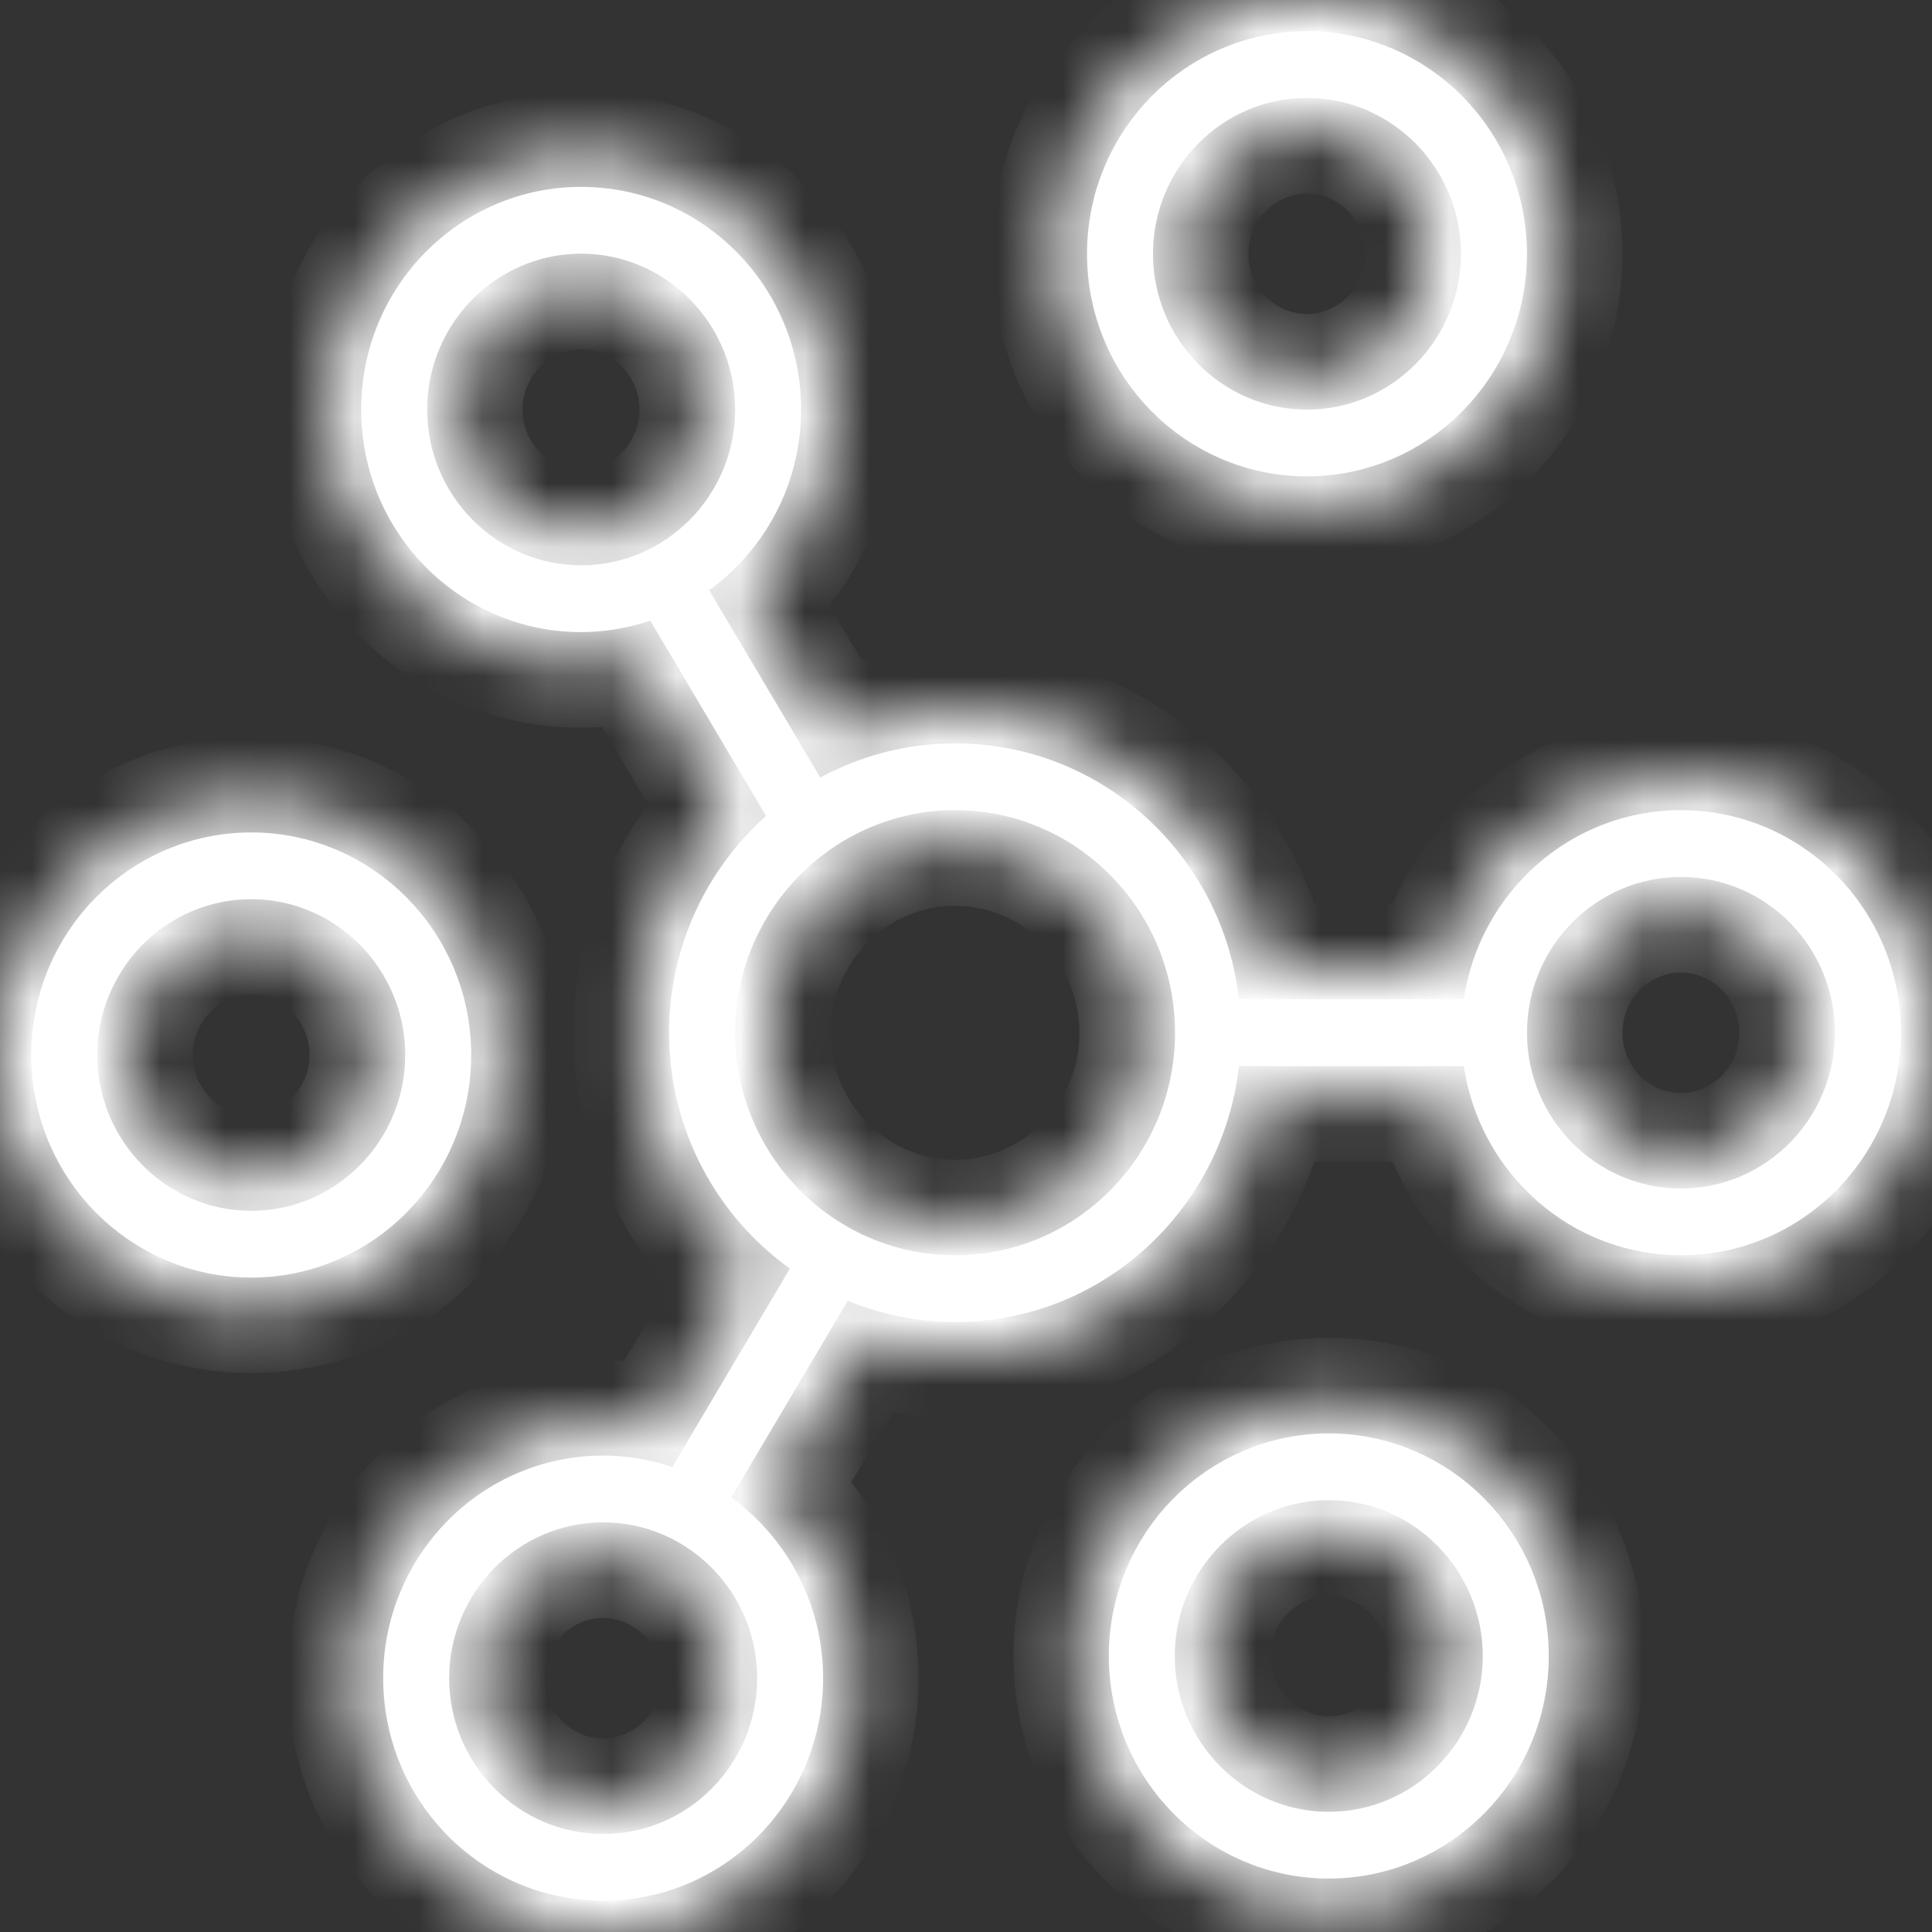
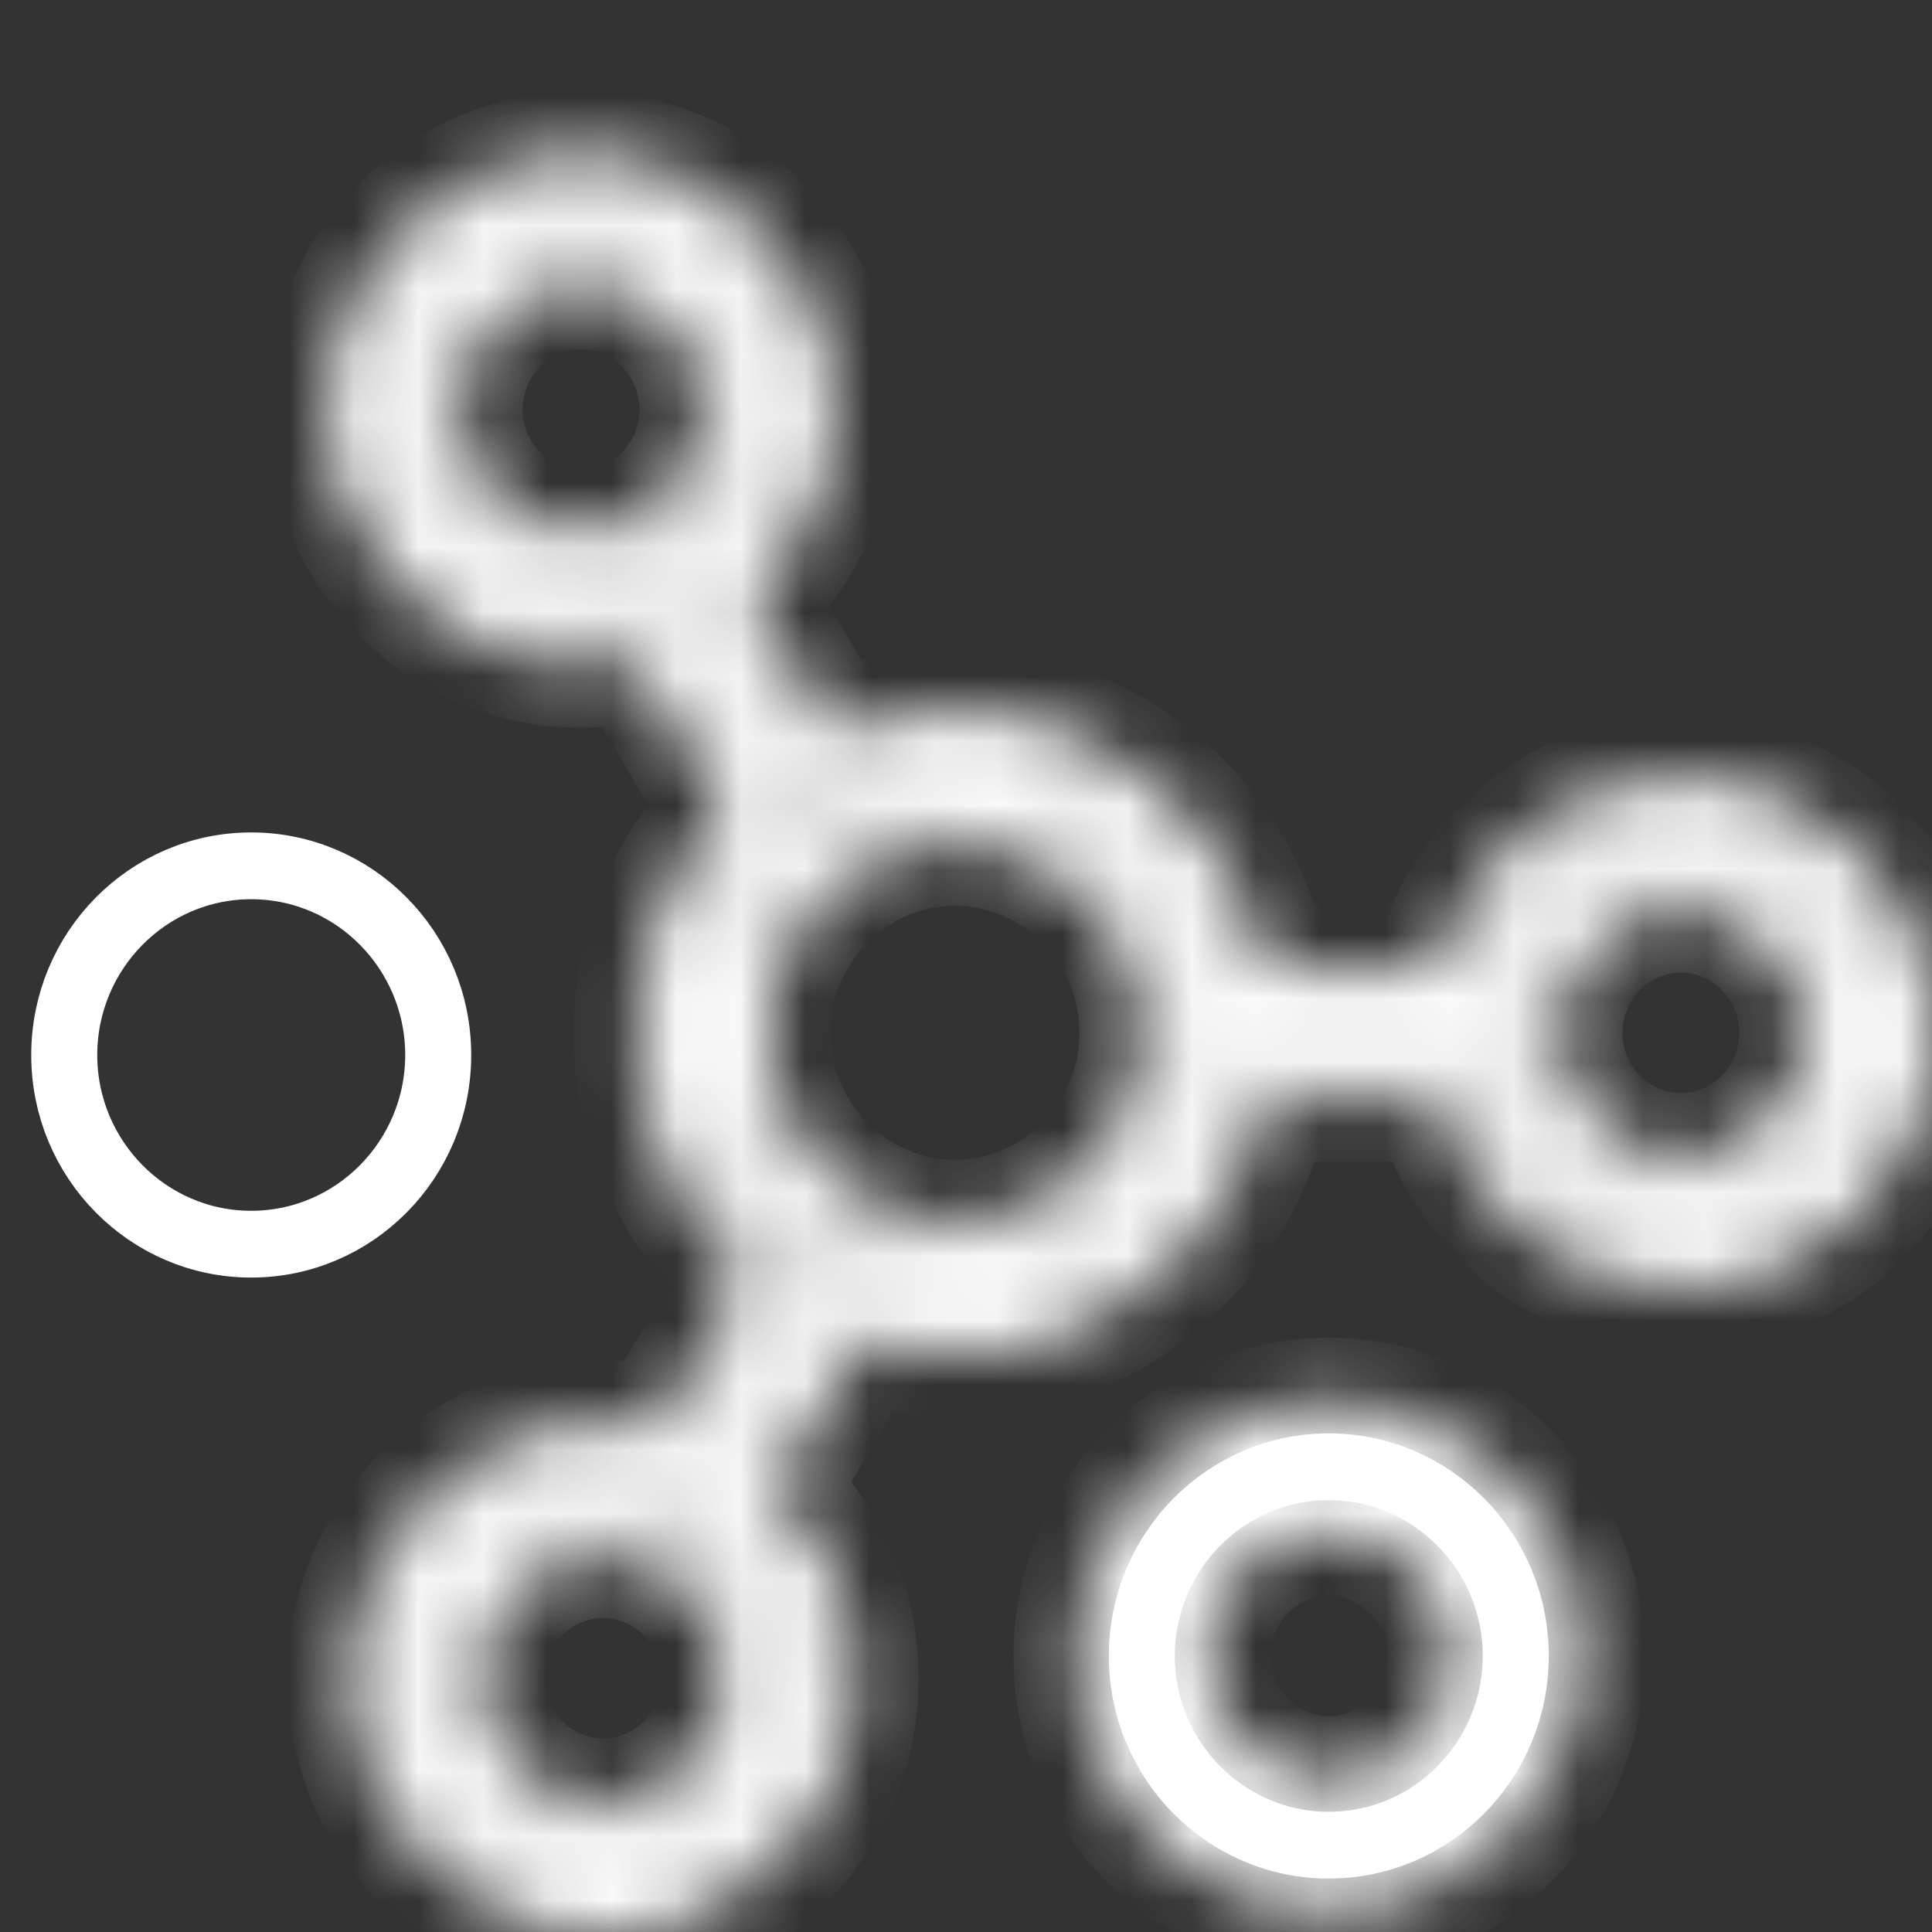
<svg xmlns="http://www.w3.org/2000/svg" width="30" height="30" viewBox="0 0 30 30" fill="none">
  <rect x="0" y="0" width="30" height="30" fill="#333333" stroke="none" />
  <g clip-path="url(#clip0_2298_17018)">
    <path d="M3.901 13.426C5.506 13.426 6.817 14.744 6.817 16.382C6.817 18.02 5.506 19.338 3.901 19.338C2.297 19.338 0.985 18.02 0.985 16.382C0.985 14.744 2.297 13.426 3.901 13.426ZM1.01 16.382C1.01 17.986 2.301 19.301 3.901 19.301C5.501 19.301 6.792 17.986 6.792 16.382C6.792 14.778 5.501 13.463 3.901 13.463C2.301 13.463 1.01 14.778 1.01 16.382Z" stroke="white" />
    <mask id="path-2-inside-1_2298_17018" fill="white">
      <path fill-rule="evenodd" clip-rule="evenodd" d="M0 16.381C0 14.211 1.741 12.441 3.899 12.441C6.059 12.441 7.799 14.211 7.799 16.381C7.799 18.552 6.059 20.321 3.899 20.321C1.741 20.321 0 18.552 0 16.381ZM3.899 13.409C2.286 13.409 0.968 14.734 0.968 16.381C0.968 18.028 2.286 19.354 3.899 19.354C5.513 19.354 6.831 18.028 6.831 16.381C6.831 14.734 5.513 13.409 3.899 13.409ZM3.899 14.446C2.854 14.446 1.992 15.31 1.992 16.381C1.992 17.453 2.854 18.317 3.899 18.317C4.945 18.317 5.806 17.453 5.806 16.381C5.806 15.31 4.945 14.446 3.899 14.446ZM1.025 16.381C1.025 14.786 2.309 13.478 3.899 13.478C5.49 13.478 6.774 14.786 6.774 16.381C6.774 17.977 5.49 19.285 3.899 19.285C2.309 19.285 1.025 17.977 1.025 16.381Z" />
    </mask>
-     <path d="M3.899 11.441C1.177 11.441 -1 13.67 -1 16.381H1C1 14.752 2.305 13.441 3.899 13.441V11.441ZM8.799 16.381C8.799 13.67 6.622 11.441 3.899 11.441V13.441C5.495 13.441 6.799 14.751 6.799 16.381H8.799ZM3.899 21.321C6.623 21.321 8.799 19.092 8.799 16.381H6.799C6.799 18.011 5.495 19.321 3.899 19.321V21.321ZM-1 16.381C-1 19.092 1.177 21.321 3.899 21.321V19.321C2.305 19.321 1 18.011 1 16.381H-1ZM1.968 16.381C1.968 15.276 2.849 14.409 3.899 14.409V12.409C1.724 12.409 -0.032 14.193 -0.032 16.381H1.968ZM3.899 18.354C2.849 18.354 1.968 17.486 1.968 16.381H-0.032C-0.032 18.57 1.724 20.354 3.899 20.354V18.354ZM5.831 16.381C5.831 17.486 4.95 18.354 3.899 18.354V20.354C6.076 20.354 7.831 18.57 7.831 16.381H5.831ZM3.899 14.409C4.951 14.409 5.831 15.276 5.831 16.381H7.831C7.831 14.193 6.076 12.409 3.899 12.409V14.409ZM2.993 16.381C2.993 15.852 3.417 15.446 3.899 15.446V13.446C2.292 13.446 0.993 14.768 0.993 16.381H2.993ZM3.899 17.317C3.417 17.317 2.993 16.911 2.993 16.381H0.993C0.993 17.995 2.292 19.317 3.899 19.317V17.317ZM4.806 16.381C4.806 16.911 4.382 17.317 3.899 17.317V19.317C5.507 19.317 6.806 17.995 6.806 16.381H4.806ZM3.899 15.446C4.382 15.446 4.806 15.852 4.806 16.381H6.806C6.806 14.768 5.507 13.446 3.899 13.446V15.446ZM3.899 12.478C1.745 12.478 0.025 14.245 0.025 16.381H2.025C2.025 15.326 2.873 14.478 3.899 14.478V12.478ZM7.774 16.381C7.774 14.245 6.054 12.478 3.899 12.478V14.478C4.926 14.478 5.774 15.326 5.774 16.381H7.774ZM3.899 20.285C6.054 20.285 7.774 18.517 7.774 16.381H5.774C5.774 17.436 4.926 18.285 3.899 18.285V20.285ZM0.025 16.381C0.025 18.517 1.745 20.285 3.899 20.285V18.285C2.873 18.285 2.025 17.436 2.025 16.381H0.025Z" fill="white" mask="url(#path-2-inside-1_2298_17018)" />
-     <path d="M23.21 3.941C23.21 5.578 21.899 6.897 20.294 6.897C18.69 6.897 17.379 5.579 17.379 3.941C17.379 2.302 18.69 0.984 20.294 0.984C21.899 0.984 23.21 2.302 23.21 3.941ZM23.185 3.941C23.185 2.336 21.894 1.021 20.294 1.021C18.695 1.021 17.404 2.336 17.404 3.941C17.404 5.545 18.695 6.86 20.294 6.86C21.894 6.86 23.185 5.545 23.185 3.941Z" stroke="white" />
    <mask id="path-5-inside-2_2298_17018" fill="white">
      <path fill-rule="evenodd" clip-rule="evenodd" d="M16.394 3.94C16.394 1.769 18.134 0 20.293 0C22.452 0 24.192 1.769 24.192 3.94C24.192 6.11 22.452 7.88 20.293 7.88C18.134 7.88 16.394 6.11 16.394 3.94ZM20.293 0.968C18.679 0.968 17.361 2.293 17.361 3.94C17.361 5.587 18.679 6.912 20.293 6.912C21.907 6.912 23.225 5.587 23.225 3.94C23.225 2.293 21.907 0.968 20.293 0.968ZM20.293 2.005C19.248 2.005 18.386 2.868 18.386 3.94C18.386 5.012 19.248 5.875 20.293 5.875C21.338 5.875 22.2 5.012 22.2 3.94C22.2 2.868 21.338 2.005 20.293 2.005ZM17.418 3.94C17.418 2.345 18.702 1.037 20.293 1.037C21.884 1.037 23.168 2.345 23.168 3.94C23.168 5.535 21.884 6.843 20.293 6.843C18.702 6.843 17.418 5.535 17.418 3.94Z" />
    </mask>
-     <path d="M20.293 -1C17.57 -1 15.394 1.229 15.394 3.94H17.394C17.394 2.31 18.698 1 20.293 1V-1ZM25.192 3.94C25.192 1.229 23.016 -1 20.293 -1V1C21.888 1 23.192 2.31 23.192 3.94H25.192ZM20.293 8.88C23.016 8.88 25.192 6.651 25.192 3.94H23.192C23.192 5.57 21.888 6.88 20.293 6.88V8.88ZM15.394 3.94C15.394 6.651 17.57 8.88 20.293 8.88V6.88C18.698 6.88 17.394 5.57 17.394 3.94H15.394ZM18.361 3.94C18.361 2.835 19.242 1.968 20.293 1.968V-0.032C18.116 -0.032 16.361 1.751 16.361 3.94H18.361ZM20.293 5.912C19.242 5.912 18.361 5.045 18.361 3.94H16.361C16.361 6.129 18.116 7.912 20.293 7.912V5.912ZM22.225 3.94C22.225 5.045 21.344 5.912 20.293 5.912V7.912C22.47 7.912 24.225 6.128 24.225 3.94H22.225ZM20.293 1.968C21.344 1.968 22.225 2.835 22.225 3.94H24.225C24.225 1.751 22.47 -0.032 20.293 -0.032V1.968ZM19.386 3.94C19.386 3.41 19.81 3.005 20.293 3.005V1.005C18.685 1.005 17.386 2.326 17.386 3.94H19.386ZM20.293 4.875C19.81 4.875 19.386 4.47 19.386 3.94H17.386C17.386 5.554 18.685 6.875 20.293 6.875V4.875ZM21.2 3.94C21.2 4.47 20.776 4.875 20.293 4.875V6.875C21.901 6.875 23.2 5.554 23.2 3.94H21.2ZM20.293 3.005C20.776 3.005 21.2 3.41 21.2 3.94H23.2C23.2 2.326 21.901 1.005 20.293 1.005V3.005ZM20.293 0.037C18.139 0.037 16.418 1.804 16.418 3.94H18.418C18.418 2.885 19.266 2.037 20.293 2.037V0.037ZM24.168 3.94C24.168 1.804 22.448 0.037 20.293 0.037V2.037C21.32 2.037 22.168 2.885 22.168 3.94H24.168ZM20.293 7.843C22.448 7.843 24.168 6.076 24.168 3.94H22.168C22.168 4.995 21.32 5.843 20.293 5.843V7.843ZM16.418 3.94C16.418 6.076 18.139 7.843 20.293 7.843V5.843C19.266 5.843 18.418 4.995 18.418 3.94H16.418Z" fill="white" mask="url(#path-5-inside-2_2298_17018)" />
    <path d="M17.718 25.714C17.718 24.076 19.029 22.758 20.633 22.758C22.238 22.758 23.549 24.076 23.549 25.714C23.549 27.352 22.238 28.67 20.633 28.67C19.029 28.67 17.718 27.352 17.718 25.714ZM17.742 25.714C17.742 27.318 19.034 28.633 20.633 28.633C22.233 28.633 23.524 27.318 23.524 25.714C23.524 24.11 22.233 22.795 20.633 22.795C19.034 22.795 17.742 24.11 17.742 25.714Z" stroke="white" />
    <mask id="path-8-inside-3_2298_17018" fill="white">
      <path fill-rule="evenodd" clip-rule="evenodd" d="M16.737 25.713C16.737 23.543 18.479 21.773 20.637 21.773C22.796 21.773 24.536 23.543 24.536 25.713C24.536 27.884 22.796 29.653 20.637 29.653C18.478 29.653 16.737 27.884 16.737 25.713ZM20.637 22.741C19.024 22.741 17.705 24.066 17.705 25.713C17.705 27.36 19.024 28.686 20.637 28.686C22.251 28.686 23.569 27.36 23.569 25.713C23.569 24.066 22.25 22.741 20.637 22.741ZM20.637 23.778C19.591 23.778 18.73 24.642 18.73 25.713C18.73 26.785 19.591 27.649 20.637 27.649C21.682 27.649 22.544 26.785 22.544 25.713C22.544 24.642 21.682 23.778 20.637 23.778ZM17.762 25.713C17.762 24.118 19.046 22.81 20.637 22.81C22.227 22.81 23.512 24.118 23.512 25.713C23.512 27.309 22.227 28.616 20.637 28.616C19.046 28.616 17.762 27.309 17.762 25.713Z" />
    </mask>
    <path d="M20.637 20.773C17.915 20.773 15.737 23.002 15.737 25.713H17.737C17.737 24.084 19.042 22.773 20.637 22.773V20.773ZM25.536 25.713C25.536 23.002 23.359 20.773 20.637 20.773V22.773C22.232 22.773 23.536 24.084 23.536 25.713H25.536ZM20.637 30.653C23.36 30.653 25.536 28.424 25.536 25.713H23.536C23.536 27.343 22.232 28.653 20.637 28.653V30.653ZM15.737 25.713C15.737 28.424 17.915 30.653 20.637 30.653V28.653C19.042 28.653 17.737 27.343 17.737 25.713H15.737ZM18.705 25.713C18.705 24.608 19.586 23.741 20.637 23.741V21.741C18.461 21.741 16.705 23.525 16.705 25.713H18.705ZM20.637 27.686C19.586 27.686 18.705 26.818 18.705 25.713H16.705C16.705 27.902 18.461 29.686 20.637 29.686V27.686ZM22.569 25.713C22.569 26.819 21.688 27.686 20.637 27.686V29.686C22.814 29.686 24.569 27.902 24.569 25.713H22.569ZM20.637 23.741C21.688 23.741 22.569 24.608 22.569 25.713H24.569C24.569 23.525 22.813 21.741 20.637 21.741V23.741ZM19.73 25.713C19.73 25.184 20.154 24.778 20.637 24.778V22.778C19.029 22.778 17.73 24.1 17.73 25.713H19.73ZM20.637 26.649C20.154 26.649 19.73 26.243 19.73 25.713H17.73C17.73 27.327 19.029 28.649 20.637 28.649V26.649ZM21.544 25.713C21.544 26.243 21.12 26.649 20.637 26.649V28.649C22.245 28.649 23.544 27.327 23.544 25.713H21.544ZM20.637 24.778C21.12 24.778 21.544 25.184 21.544 25.713H23.544C23.544 24.1 22.245 22.778 20.637 22.778V24.778ZM20.637 21.81C18.482 21.81 16.762 23.577 16.762 25.713H18.762C18.762 24.659 19.61 23.81 20.637 23.81V21.81ZM24.512 25.713C24.512 23.577 22.791 21.81 20.637 21.81V23.81C21.663 23.81 22.512 24.659 22.512 25.713H24.512ZM20.637 29.616C22.791 29.616 24.512 27.849 24.512 25.713H22.512C22.512 26.768 21.663 27.616 20.637 27.616V29.616ZM16.762 25.713C16.762 27.849 18.482 29.616 20.637 29.616V27.616C19.61 27.616 18.762 26.768 18.762 25.713H16.762Z" fill="white" mask="url(#path-8-inside-3_2298_17018)" />
-     <path d="M26.102 12.58C24.39 12.58 22.977 13.855 22.729 15.517H19.239C18.985 13.28 17.109 11.543 14.831 11.543C14.073 11.543 13.361 11.736 12.737 12.074L11.012 9.165C11.875 8.538 12.44 7.516 12.44 6.358C12.44 4.45 10.911 2.902 9.024 2.902C7.138 2.902 5.608 4.45 5.608 6.358C5.608 8.267 7.138 9.815 9.024 9.815C9.4 9.815 9.76 9.751 10.098 9.638L11.896 12.67C10.975 13.493 10.39 14.694 10.39 16.036C10.39 17.549 11.132 18.885 12.266 19.699L10.44 22.779C10.101 22.666 9.741 22.602 9.366 22.602C7.48 22.602 5.95 24.15 5.95 26.058C5.95 27.967 7.48 29.515 9.366 29.515C11.252 29.515 12.781 27.967 12.781 26.058C12.781 24.901 12.217 23.879 11.354 23.252L13.165 20.198C13.679 20.41 14.241 20.529 14.831 20.529C17.11 20.529 18.985 18.791 19.239 16.554H22.729C22.977 18.216 24.39 19.492 26.102 19.492C27.989 19.492 29.518 17.944 29.518 16.036C29.518 14.127 27.989 12.58 26.102 12.58L26.102 12.58ZM6.633 6.359C6.633 5.025 7.706 3.939 9.024 3.939C10.342 3.939 11.415 5.025 11.415 6.359C11.415 7.692 10.342 8.778 9.024 8.778C7.706 8.778 6.633 7.692 6.633 6.359ZM9.366 28.478C8.048 28.478 6.975 27.392 6.975 26.059C6.975 24.725 8.048 23.639 9.366 23.639C10.684 23.639 11.757 24.725 11.757 26.059C11.757 27.392 10.684 28.478 9.366 28.478ZM14.831 19.492C12.947 19.492 11.415 17.942 11.415 16.036C11.415 14.13 12.947 12.58 14.831 12.58C16.714 12.58 18.246 14.13 18.246 16.036C18.246 17.942 16.714 19.492 14.831 19.492ZM26.102 18.455C24.784 18.455 23.711 17.369 23.711 16.036C23.711 14.702 24.784 13.617 26.102 13.617C27.42 13.617 28.493 14.702 28.493 16.036C28.493 17.369 27.42 18.455 26.102 18.455Z" fill="white" />
    <mask id="path-11-inside-4_2298_17018" fill="white">
      <path fill-rule="evenodd" clip-rule="evenodd" d="M5.123 6.36C5.123 4.19 6.864 2.42 9.023 2.42C11.182 2.42 12.922 4.19 12.922 6.36C12.922 7.517 12.426 8.557 11.639 9.277L12.926 11.447C13.511 11.198 14.154 11.06 14.829 11.06C17.213 11.06 19.192 12.771 19.65 15.035H22.333C22.769 13.357 24.272 12.109 26.076 12.097L26.101 12.097C28.26 12.097 30 13.867 30 16.037C30 18.207 28.26 19.977 26.101 19.977C24.285 19.977 22.771 18.726 22.333 17.04H19.65C19.192 19.303 17.213 21.014 14.829 21.014C14.322 21.014 13.835 20.935 13.376 20.791L11.981 23.143C12.768 23.863 13.264 24.902 13.264 26.06C13.264 28.23 11.523 30 9.364 30C7.206 30 5.465 28.23 5.465 26.06C5.465 23.89 7.206 22.12 9.364 22.12C9.656 22.12 9.939 22.153 10.211 22.215L11.633 19.818C10.576 18.906 9.905 17.552 9.905 16.037C9.905 14.697 10.432 13.484 11.284 12.59L9.87 10.205C9.598 10.266 9.314 10.3 9.023 10.3C6.864 10.3 5.123 8.53 5.123 6.36ZM9.023 3.388C7.409 3.388 6.091 4.713 6.091 6.36C6.091 8.006 7.409 9.332 9.023 9.332C9.343 9.332 9.651 9.278 9.943 9.18L10.314 9.056L12.514 12.767L12.217 13.032C11.394 13.768 10.873 14.839 10.873 16.037C10.873 17.389 11.535 18.581 12.547 19.308L12.907 19.566L10.655 23.364L10.284 23.239C9.993 23.142 9.685 23.088 9.364 23.088C7.751 23.088 6.432 24.413 6.432 26.06C6.432 27.706 7.751 29.032 9.364 29.032C10.978 29.032 12.296 27.706 12.296 26.06C12.296 25.063 11.811 24.184 11.068 23.645L10.712 23.386L12.961 19.593L13.347 19.752C13.806 19.941 14.305 20.046 14.829 20.046C16.854 20.046 18.529 18.501 18.756 16.501L18.805 16.072H23.145L23.206 16.484C23.42 17.918 24.637 19.009 26.101 19.009C27.715 19.009 29.032 17.684 29.032 16.037C29.032 14.393 27.719 13.07 26.109 13.065H26.101C24.637 13.065 23.42 14.156 23.206 15.59L23.145 16.003H18.805L18.756 15.573C18.529 13.573 16.854 12.028 14.829 12.028C14.155 12.028 13.521 12.2 12.966 12.5L12.557 12.722L10.37 9.034L10.726 8.775C11.469 8.235 11.954 7.356 11.954 6.36C11.954 4.713 10.636 3.388 9.023 3.388ZM9.022 4.425C7.977 4.425 7.115 5.288 7.115 6.36C7.115 7.432 7.977 8.295 9.022 8.295C10.068 8.295 10.93 7.432 10.93 6.36C10.93 5.288 10.068 4.425 9.022 4.425ZM6.148 6.36C6.148 4.764 7.432 3.457 9.022 3.457C10.613 3.457 11.897 4.764 11.897 6.36C11.897 7.955 10.613 9.263 9.022 9.263C7.432 9.263 6.148 7.955 6.148 6.36ZM14.829 13.065C13.218 13.065 11.897 14.393 11.897 16.037C11.897 17.681 13.218 19.009 14.829 19.009C16.44 19.009 17.761 17.681 17.761 16.037C17.761 14.393 16.44 13.065 14.829 13.065ZM10.93 16.037C10.93 13.87 12.673 12.097 14.829 12.097C16.985 12.097 18.729 13.87 18.729 16.037C18.729 18.205 16.985 19.977 14.829 19.977C12.673 19.977 10.93 18.205 10.93 16.037ZM26.101 14.102C25.055 14.102 24.194 14.965 24.194 16.037C24.194 17.109 25.055 17.973 26.101 17.973C27.146 17.973 28.008 17.109 28.008 16.037C28.008 14.965 27.146 14.102 26.101 14.102ZM23.226 16.037C23.226 14.442 24.51 13.134 26.101 13.134C27.691 13.134 28.975 14.442 28.975 16.037C28.975 17.633 27.691 18.94 26.101 18.94C24.51 18.94 23.226 17.633 23.226 16.037ZM9.364 24.125C8.319 24.125 7.457 24.988 7.457 26.06C7.457 27.132 8.319 27.995 9.364 27.995C10.409 27.995 11.271 27.132 11.271 26.06C11.271 24.988 10.409 24.125 9.364 24.125ZM6.489 26.06C6.489 24.465 7.774 23.157 9.364 23.157C10.955 23.157 12.239 24.465 12.239 26.06C12.239 27.655 10.955 28.963 9.364 28.963C7.774 28.963 6.489 27.655 6.489 26.06Z" />
    </mask>
    <path d="M11.639 9.277L10.964 8.539L10.365 9.088L10.779 9.787L11.639 9.277ZM12.926 11.447L12.065 11.957L12.511 12.709L13.316 12.367L12.926 11.447ZM19.65 15.035L18.67 15.233L18.832 16.035H19.65V15.035ZM22.333 15.035V16.035H23.107L23.301 15.287L22.333 15.035ZM26.076 12.097L26.072 11.097L26.069 11.097L26.076 12.097ZM26.101 12.097V11.097L26.097 11.097L26.101 12.097ZM22.333 17.04L23.301 16.788L23.107 16.04H22.333V17.04ZM19.65 17.04V16.04H18.832L18.67 16.841L19.65 17.04ZM13.376 20.791L13.675 19.837L12.92 19.599L12.515 20.281L13.376 20.791ZM11.981 23.143L11.121 22.633L10.706 23.332L11.306 23.88L11.981 23.143ZM10.211 22.215L9.99 23.19L10.7 23.351L11.071 22.725L10.211 22.215ZM11.633 19.818L12.493 20.328L12.92 19.608L12.286 19.061L11.633 19.818ZM11.284 12.59L12.008 13.28L12.53 12.731L12.144 12.08L11.284 12.59ZM9.87 10.205L10.73 9.695L10.358 9.068L9.648 9.229L9.87 10.205ZM9.943 9.18L9.626 8.232H9.626L9.943 9.18ZM10.314 9.056L11.174 8.546L10.762 7.852L9.996 8.108L10.314 9.056ZM12.514 12.767L13.18 13.512L13.794 12.964L13.374 12.257L12.514 12.767ZM12.217 13.032L11.551 12.286L11.551 12.286L12.217 13.032ZM12.547 19.308L13.13 18.495H13.13L12.547 19.308ZM12.907 19.566L13.767 20.076L14.235 19.288L13.49 18.754L12.907 19.566ZM10.655 23.364L10.337 24.312L11.103 24.569L11.515 23.874L10.655 23.364ZM10.284 23.239L10.602 22.291L10.602 22.291L10.284 23.239ZM11.068 23.645L11.656 22.836H11.656L11.068 23.645ZM10.712 23.386L9.852 22.876L9.387 23.659L10.124 24.195L10.712 23.386ZM12.961 19.593L13.341 18.668L12.541 18.34L12.1 19.083L12.961 19.593ZM13.347 19.752L13.728 18.827H13.728L13.347 19.752ZM18.756 16.501L19.75 16.614V16.614L18.756 16.501ZM18.805 16.072V15.072H17.913L17.812 15.959L18.805 16.072ZM23.145 16.072L24.134 15.924L24.007 15.072H23.145V16.072ZM23.206 16.484L22.217 16.632L22.217 16.632L23.206 16.484ZM26.109 13.065L26.112 12.065H26.109V13.065ZM23.206 15.59L22.217 15.443V15.443L23.206 15.59ZM23.145 16.003V17.003H24.007L24.134 16.15L23.145 16.003ZM18.805 16.003L17.811 16.116L17.912 17.003H18.805V16.003ZM18.756 15.573L19.75 15.461L18.756 15.573ZM12.966 12.5L13.443 13.38V13.38L12.966 12.5ZM12.557 12.722L11.697 13.232L12.187 14.06L13.033 13.601L12.557 12.722ZM10.37 9.034L9.782 8.225L9.045 8.761L9.51 9.544L10.37 9.034ZM10.726 8.775L11.315 9.584L10.726 8.775ZM9.023 1.42C6.3 1.42 4.123 3.649 4.123 6.36H6.123C6.123 4.73 7.428 3.42 9.023 3.42V1.42ZM13.922 6.36C13.922 3.649 11.746 1.42 9.023 1.42V3.42C10.618 3.42 11.922 4.73 11.922 6.36H13.922ZM12.314 10.015C13.3 9.113 13.922 7.809 13.922 6.36H11.922C11.922 7.226 11.552 8.001 10.964 8.539L12.314 10.015ZM13.786 10.937L12.499 8.767L10.779 9.787L12.065 11.957L13.786 10.937ZM14.829 10.06C14.017 10.06 13.241 10.227 12.535 10.526L13.316 12.367C13.781 12.17 14.292 12.06 14.829 12.06V10.06ZM20.63 14.837C20.082 12.124 17.707 10.06 14.829 10.06V12.06C16.719 12.06 18.303 13.417 18.67 15.233L20.63 14.837ZM22.333 14.035H19.65V16.035H22.333V14.035ZM26.069 11.097C23.792 11.112 21.91 12.686 21.365 14.784L23.301 15.287C23.628 14.027 24.751 13.106 26.082 13.097L26.069 11.097ZM26.097 11.097L26.072 11.097L26.079 13.097L26.104 13.097L26.097 11.097ZM31 16.037C31 13.326 28.824 11.097 26.101 11.097V13.097C27.696 13.097 29 14.408 29 16.037H31ZM26.101 20.977C28.824 20.977 31 18.748 31 16.037H29C29 17.666 27.696 18.977 26.101 18.977V20.977ZM21.365 17.291C21.913 19.398 23.81 20.977 26.101 20.977V18.977C24.761 18.977 23.63 18.053 23.301 16.788L21.365 17.291ZM19.65 18.04H22.333V16.04H19.65V18.04ZM14.829 22.014C17.708 22.014 20.081 19.95 20.631 17.238L18.67 16.841C18.303 18.657 16.719 20.014 14.829 20.014V22.014ZM13.076 21.745C13.629 21.919 14.218 22.014 14.829 22.014V20.014C14.427 20.014 14.04 19.951 13.675 19.837L13.076 21.745ZM12.841 23.653L14.236 21.301L12.515 20.281L11.121 22.633L12.841 23.653ZM14.264 26.06C14.264 24.61 13.641 23.307 12.656 22.405L11.306 23.88C11.894 24.419 12.264 25.194 12.264 26.06H14.264ZM9.364 31C12.087 31 14.264 28.77 14.264 26.06H12.264C12.264 27.689 10.96 29 9.364 29V31ZM4.465 26.06C4.465 28.771 6.642 31 9.364 31V29C7.77 29 6.465 27.689 6.465 26.06H4.465ZM9.364 21.12C6.642 21.12 4.465 23.349 4.465 26.06H6.465C6.465 24.43 7.77 23.12 9.364 23.12V21.12ZM10.432 21.24C10.09 21.162 9.733 21.12 9.364 21.12V23.12C9.579 23.12 9.788 23.145 9.99 23.19L10.432 21.24ZM10.773 19.308L9.351 21.705L11.071 22.725L12.493 20.328L10.773 19.308ZM8.905 16.037C8.905 17.854 9.712 19.48 10.979 20.575L12.286 19.061C11.441 18.331 10.905 17.25 10.905 16.037H8.905ZM10.56 11.9C9.538 12.972 8.905 14.43 8.905 16.037H10.905C10.905 14.965 11.326 13.995 12.008 13.28L10.56 11.9ZM9.009 10.715L10.424 13.1L12.144 12.08L10.73 9.695L9.009 10.715ZM9.023 11.3C9.391 11.3 9.749 11.258 10.091 11.18L9.648 9.229C9.446 9.275 9.238 9.3 9.023 9.3V11.3ZM4.123 6.36C4.123 9.071 6.3 11.3 9.023 11.3V9.3C7.428 9.3 6.123 7.989 6.123 6.36H4.123ZM7.091 6.36C7.091 5.255 7.972 4.388 9.023 4.388V2.388C6.847 2.388 5.091 4.172 5.091 6.36H7.091ZM9.023 8.332C7.972 8.332 7.091 7.465 7.091 6.36H5.091C5.091 8.548 6.847 10.332 9.023 10.332V8.332ZM9.626 8.232C9.43 8.298 9.229 8.332 9.023 8.332V10.332C9.457 10.332 9.872 10.258 10.261 10.129L9.626 8.232ZM9.996 8.108L9.626 8.232L10.261 10.129L10.631 10.005L9.996 8.108ZM12.883 13.778L13.18 13.512L11.848 12.021L11.551 12.286L12.883 13.778ZM11.873 16.037C11.873 15.136 12.263 14.332 12.883 13.778L11.551 12.286C10.524 13.204 9.873 14.542 9.873 16.037H11.873ZM13.13 18.495C12.369 17.949 11.873 17.055 11.873 16.037H9.873C9.873 17.723 10.7 19.213 11.964 20.12L13.13 18.495ZM13.49 18.754L13.13 18.495L11.964 20.12L12.324 20.378L13.49 18.754ZM9.966 24.188L10.337 24.312L10.973 22.416L10.602 22.291L9.966 24.188ZM9.364 24.088C9.571 24.088 9.772 24.122 9.966 24.188L10.602 22.291C10.214 22.161 9.799 22.088 9.364 22.088V24.088ZM7.432 26.06C7.432 24.955 8.314 24.088 9.364 24.088V22.088C7.188 22.088 5.432 23.872 5.432 26.06H7.432ZM9.364 28.032C8.314 28.032 7.432 27.165 7.432 26.06H5.432C5.432 28.248 7.188 30.032 9.364 30.032V28.032ZM11.296 26.06C11.296 27.165 10.415 28.032 9.364 28.032V30.032C11.541 30.032 13.296 28.248 13.296 26.06H11.296ZM10.48 24.454C10.974 24.813 11.296 25.396 11.296 26.06H13.296C13.296 24.731 12.648 23.556 11.656 22.836L10.48 24.454ZM10.124 24.195L10.48 24.454L11.656 22.836L11.3 22.577L10.124 24.195ZM13.728 18.827L13.341 18.668L12.58 20.518L12.967 20.677L13.728 18.827ZM14.829 19.046C14.441 19.046 14.07 18.968 13.728 18.827L12.967 20.677C13.541 20.913 14.169 21.046 14.829 21.046V19.046ZM17.763 16.388C17.591 17.898 16.33 19.046 14.829 19.046V21.046C17.378 21.046 19.467 19.104 19.75 16.614L17.763 16.388ZM17.812 15.959L17.763 16.388L19.75 16.614L19.799 16.185L17.812 15.959ZM24.195 16.337L24.134 15.924L22.156 16.219L22.217 16.632L24.195 16.337ZM26.101 18.009C25.15 18.009 24.339 17.298 24.195 16.337L22.217 16.632C22.501 18.538 24.125 20.009 26.101 20.009V18.009ZM28.032 16.037C28.032 17.142 27.152 18.009 26.101 18.009V20.009C28.277 20.009 30.032 18.225 30.032 16.037H28.032ZM26.106 14.065C27.155 14.068 28.032 14.934 28.032 16.037H30.032C30.032 13.853 28.284 12.071 26.112 12.065L26.106 14.065ZM26.101 14.065H26.109V12.065H26.101V14.065ZM24.195 15.738C24.339 14.776 25.15 14.065 26.101 14.065V12.065C24.124 12.065 22.501 13.536 22.217 15.443L24.195 15.738ZM24.134 16.15L24.195 15.738L22.217 15.443L22.156 15.855L24.134 16.15ZM17.763 15.686L17.811 16.116L19.799 15.89L19.75 15.461L17.763 15.686ZM14.829 13.028C16.33 13.028 17.591 14.176 17.763 15.686L19.75 15.461C19.467 12.97 17.378 11.028 14.829 11.028V13.028ZM13.443 13.38C13.857 13.155 14.327 13.028 14.829 13.028V11.028C13.983 11.028 13.186 11.244 12.49 11.621L13.443 13.38ZM13.033 13.601L13.443 13.38L12.49 11.621L12.08 11.843L13.033 13.601ZM10.139 7.966L9.782 8.225L10.958 9.843L11.315 9.584L10.139 7.966ZM10.954 6.36C10.954 7.024 10.633 7.607 10.139 7.966L11.315 9.584C12.306 8.863 12.954 7.689 12.954 6.36H10.954ZM9.023 4.388C10.073 4.388 10.954 5.255 10.954 6.36H12.954C12.954 4.172 11.199 2.388 9.023 2.388V4.388ZM8.115 6.36C8.115 5.83 8.54 5.425 9.022 5.425V3.425C7.415 3.425 6.115 4.746 6.115 6.36H8.115ZM9.022 7.295C8.54 7.295 8.115 6.89 8.115 6.36H6.115C6.115 7.974 7.415 9.295 9.022 9.295V7.295ZM9.929 6.36C9.929 6.89 9.505 7.295 9.022 7.295V9.295C10.63 9.295 11.93 7.974 11.93 6.36H9.929ZM9.022 5.425C9.505 5.425 9.929 5.83 9.929 6.36H11.93C11.93 4.746 10.63 3.425 9.022 3.425V5.425ZM9.022 2.457C6.868 2.457 5.148 4.224 5.148 6.36H7.148C7.148 5.305 7.996 4.457 9.022 4.457V2.457ZM12.897 6.36C12.897 4.224 11.177 2.457 9.022 2.457V4.457C10.049 4.457 10.897 5.305 10.897 6.36H12.897ZM9.022 10.263C11.177 10.263 12.897 8.496 12.897 6.36H10.897C10.897 7.415 10.049 8.263 9.022 8.263V10.263ZM5.148 6.36C5.148 8.496 6.868 10.263 9.022 10.263V8.263C7.996 8.263 7.148 7.415 7.148 6.36H5.148ZM12.897 16.037C12.897 14.935 13.781 14.065 14.829 14.065V12.065C12.655 12.065 10.897 13.851 10.897 16.037H12.897ZM14.829 18.009C13.781 18.009 12.897 17.139 12.897 16.037H10.897C10.897 18.223 12.655 20.009 14.829 20.009V18.009ZM16.761 16.037C16.761 17.139 15.877 18.009 14.829 18.009V20.009C17.003 20.009 18.761 18.223 18.761 16.037H16.761ZM14.829 14.065C15.877 14.065 16.761 14.935 16.761 16.037H18.761C18.761 13.851 17.003 12.065 14.829 12.065V14.065ZM14.829 11.097C12.109 11.097 9.93 13.329 9.93 16.037H11.93C11.93 14.41 13.237 13.097 14.829 13.097V11.097ZM19.729 16.037C19.729 13.329 17.549 11.097 14.829 11.097V13.097C16.421 13.097 17.729 14.41 17.729 16.037H19.729ZM14.829 20.977C17.549 20.977 19.729 18.745 19.729 16.037H17.729C17.729 17.664 16.421 18.977 14.829 18.977V20.977ZM9.93 16.037C9.93 18.745 12.109 20.977 14.829 20.977V18.977C13.237 18.977 11.93 17.664 11.93 16.037H9.93ZM25.194 16.037C25.194 15.507 25.618 15.102 26.101 15.102V13.102C24.493 13.102 23.194 14.423 23.194 16.037H25.194ZM26.101 16.973C25.618 16.973 25.194 16.567 25.194 16.037H23.194C23.194 17.651 24.493 18.973 26.101 18.973V16.973ZM27.008 16.037C27.008 16.567 26.583 16.973 26.101 16.973V18.973C27.708 18.973 29.008 17.651 29.008 16.037H27.008ZM26.101 15.102C26.583 15.102 27.008 15.507 27.008 16.037H29.008C29.008 14.423 27.708 13.102 26.101 13.102V15.102ZM26.101 12.134C23.946 12.134 22.226 13.901 22.226 16.037H24.226C24.226 14.982 25.074 14.134 26.101 14.134V12.134ZM29.975 16.037C29.975 13.901 28.255 12.134 26.101 12.134V14.134C27.127 14.134 27.975 14.982 27.975 16.037H29.975ZM26.101 19.94C28.255 19.94 29.975 18.173 29.975 16.037H27.975C27.975 17.092 27.127 17.94 26.101 17.94V19.94ZM22.226 16.037C22.226 18.173 23.946 19.94 26.101 19.94V17.94C25.074 17.94 24.226 17.092 24.226 16.037H22.226ZM8.457 26.06C8.457 25.53 8.881 25.125 9.364 25.125V23.125C7.756 23.125 6.457 24.446 6.457 26.06H8.457ZM9.364 26.995C8.881 26.995 8.457 26.59 8.457 26.06H6.457C6.457 27.674 7.756 28.995 9.364 28.995V26.995ZM10.271 26.06C10.271 26.59 9.847 26.995 9.364 26.995V28.995C10.972 28.995 12.271 27.674 12.271 26.06H10.271ZM9.364 25.125C9.847 25.125 10.271 25.53 10.271 26.06H12.271C12.271 24.446 10.972 23.125 9.364 23.125V25.125ZM9.364 22.157C7.21 22.157 5.489 23.924 5.489 26.06H7.489C7.489 25.005 8.337 24.157 9.364 24.157V22.157ZM13.239 26.06C13.239 23.924 11.519 22.157 9.364 22.157V24.157C10.391 24.157 11.239 25.005 11.239 26.06H13.239ZM9.364 29.963C11.519 29.963 13.239 28.196 13.239 26.06H11.239C11.239 27.115 10.391 27.963 9.364 27.963V29.963ZM5.489 26.06C5.489 28.196 7.21 29.963 9.364 29.963V27.963C8.337 27.963 7.489 27.115 7.489 26.06H5.489ZM13.374 12.257L11.174 8.546L9.454 9.566L11.654 13.277L13.374 12.257ZM11.515 23.874L13.767 20.076L12.047 19.056L9.795 22.854L11.515 23.874ZM12.1 19.083L9.852 22.876L11.572 23.896L13.821 20.103L12.1 19.083ZM23.145 15.072H18.805V17.072H23.145V15.072ZM18.805 17.003H23.145V15.003H18.805V17.003ZM9.51 9.544L11.697 13.232L13.417 12.212L11.23 8.524L9.51 9.544Z" fill="white" mask="url(#path-11-inside-4_2298_17018)" />
  </g>
  <defs>
    <clipPath id="clip0_2298_17018">
      <rect width="30" height="30" fill="white" />
    </clipPath>
  </defs>
</svg>